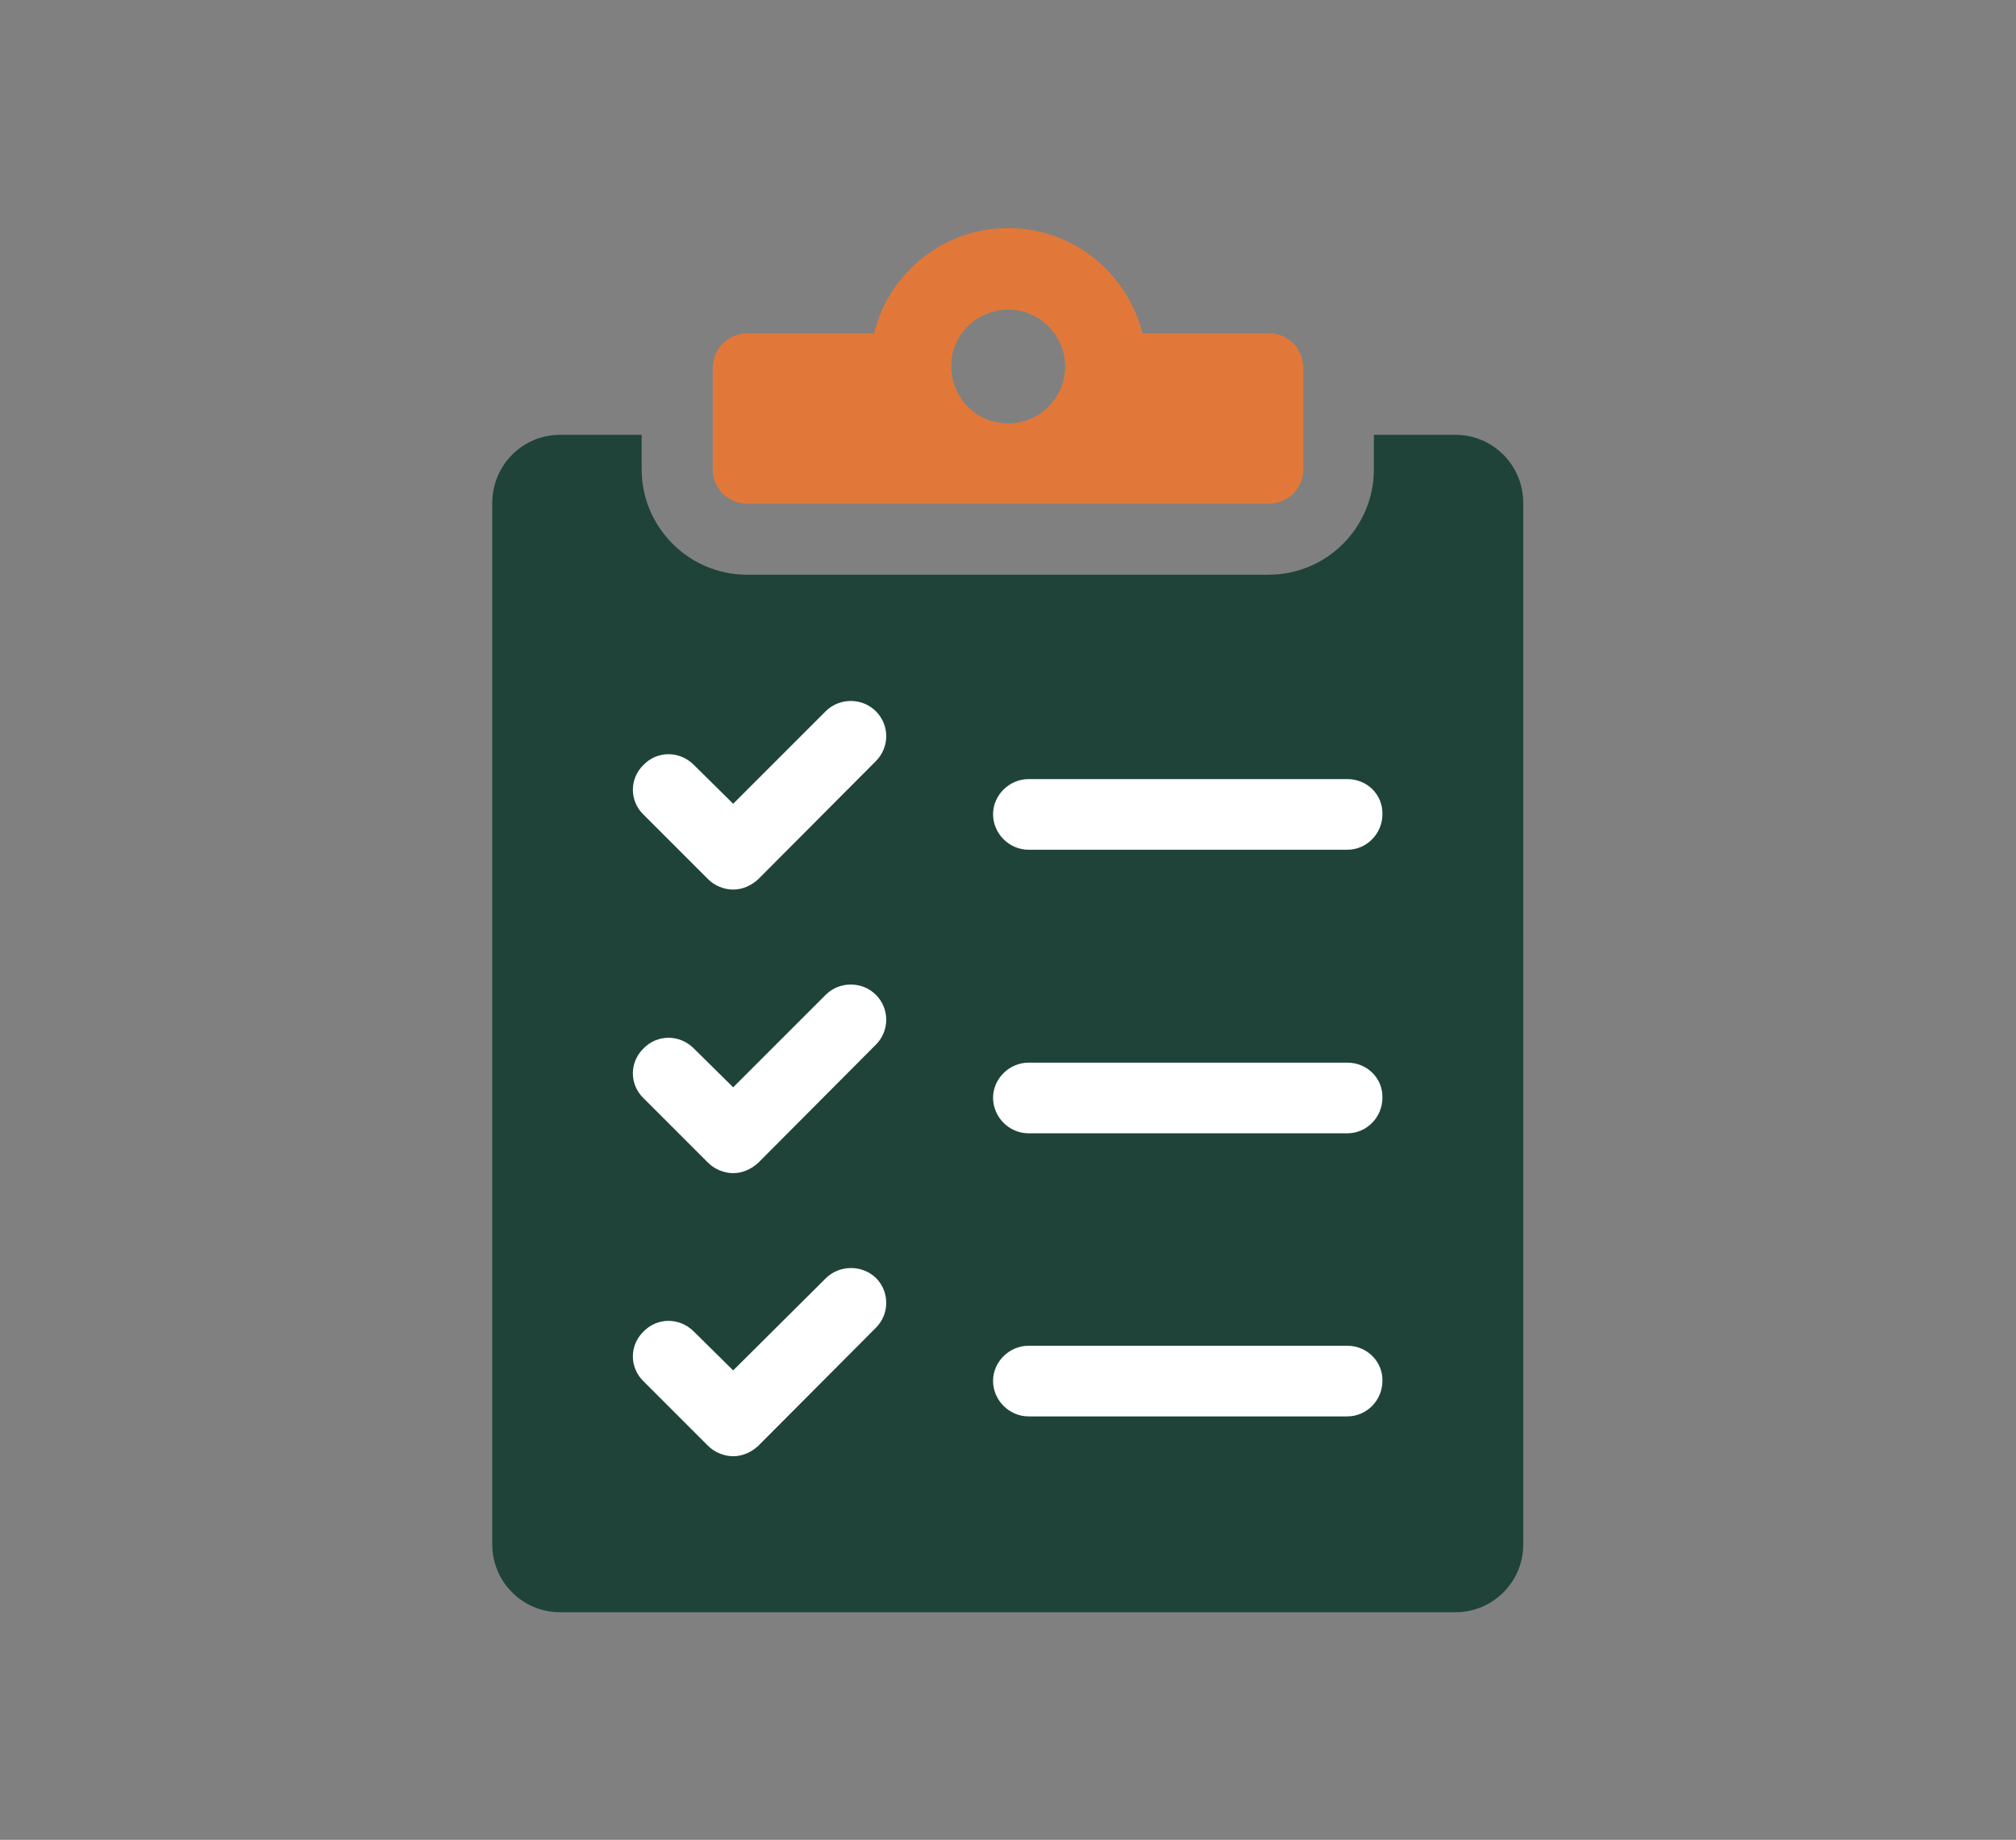
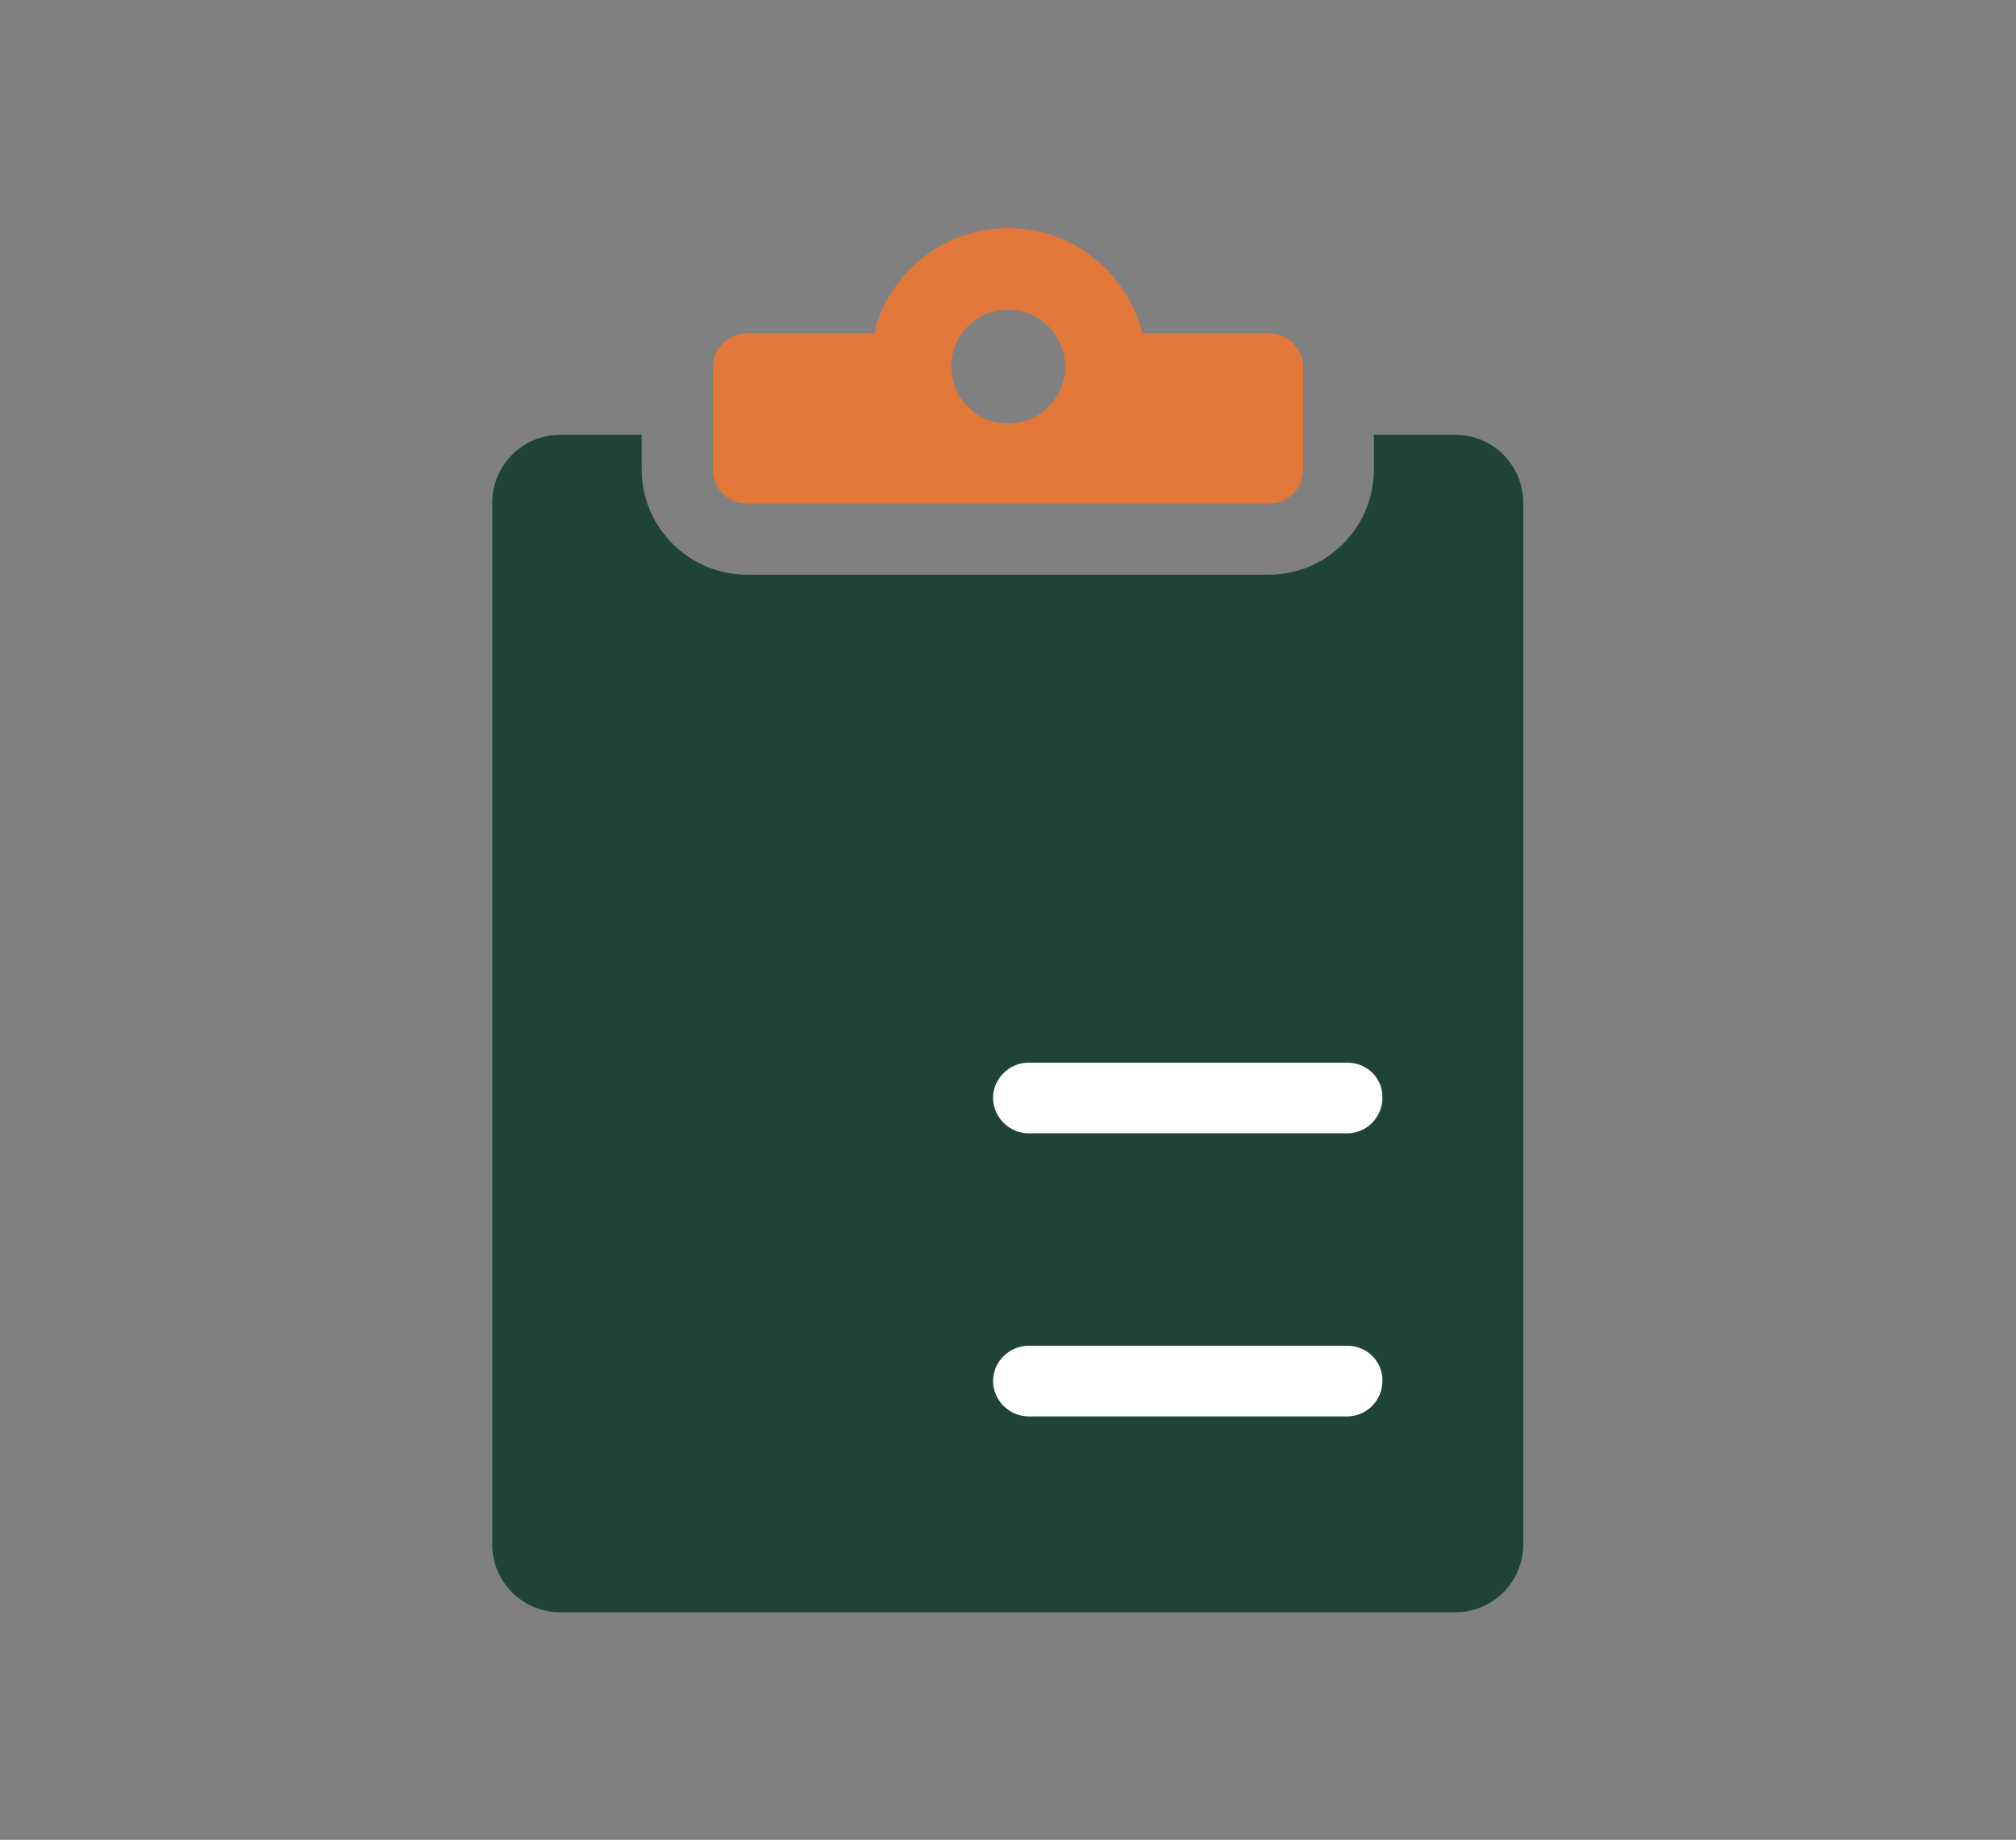
<svg xmlns="http://www.w3.org/2000/svg" version="1.1" id="Layer_1" x="0px" y="0px" viewBox="0 0 425.1 388" style="enable-background:new 0 0 425.1 388;" xml:space="preserve">
  <rect x="0" y="0" width="425.1" height="388" fill="#808080" stroke="none" />
  <style type="text/css">
	.st0{fill:#203A72;}
	.st1{fill:#14A0DE;}
	.st2{fill:#FFFFFF;}
	.st3{fill:#1F4339;}
	.st4{fill:#E1783A;}
	.st5{fill:#1BB5EA;}
	.st6{fill:#459D4F;}
</style>
  <g>
    <path class="st3" d="M306.9,91.7L306.9,91.7h-17.1h-0.1V99c0,12.2-9.9,22.2-22.2,22.2h-110c-12.2,0-22.2-10-22.2-22.2v-7.3h-0.1   h-17.1l0,0c-7.9,0-14.3,6.4-14.3,14.4v91.2v128.4c0,7.9,6.4,14.3,14.3,14.3h44.8h99.2h44.8c7.9,0,14.3-6.4,14.3-14.3V197.3v-91.2   C321.2,98.1,314.8,91.7,306.9,91.7z" />
    <g>
-       <path class="st2" d="M174.1,150l-19.5,19.5l-8.3-8.2c-3-3-7.7-3-10.6,0c-3,2.9-3,7.6,0,10.5l13.6,13.6c1.4,1.4,3.4,2.2,5.3,2.2    c1.9,0,3.8-0.8,5.3-2.2l24.8-24.9c2.9-2.9,2.9-7.6,0-10.5C181.8,147.1,177,147.1,174.1,150z" />
-       <path class="st2" d="M284.1,164.3h-67.2c-4.1,0-7.5,3.4-7.5,7.4c0,4.1,3.4,7.5,7.5,7.5h67.2c4.1,0,7.4-3.4,7.4-7.5    C291.6,167.6,288.3,164.3,284.1,164.3z" />
-     </g>
+       </g>
    <g>
-       <path class="st2" d="M174.1,209.8l-19.5,19.5l-8.3-8.2c-3-3-7.7-3-10.6,0c-3,2.9-3,7.6,0,10.5l13.6,13.6c1.4,1.4,3.4,2.2,5.3,2.2    c1.9,0,3.8-0.8,5.3-2.2l24.8-24.9c2.9-2.9,2.9-7.6,0-10.5C181.8,206.9,177,206.9,174.1,209.8z" />
      <path class="st2" d="M284.1,224.1h-67.2c-4.1,0-7.5,3.4-7.5,7.4c0,4.1,3.4,7.5,7.5,7.5h67.2c4.1,0,7.4-3.4,7.4-7.5    C291.6,227.4,288.3,224.1,284.1,224.1z" />
    </g>
    <g>
-       <path class="st2" d="M174.1,269.6L154.6,289l-8.3-8.2c-3-3-7.7-3-10.6,0c-3,2.9-3,7.6,0,10.5l13.6,13.6c1.4,1.4,3.4,2.2,5.3,2.2    c1.9,0,3.8-0.8,5.3-2.2l24.8-24.9c2.9-2.9,2.9-7.6,0-10.5C181.8,266.7,177,266.7,174.1,269.6z" />
      <path class="st2" d="M284.1,283.8h-67.2c-4.1,0-7.5,3.4-7.5,7.4c0,4.1,3.4,7.5,7.5,7.5h67.2c4.1,0,7.4-3.4,7.4-7.5    C291.6,287.2,288.3,283.8,284.1,283.8z" />
    </g>
    <g>
      <path class="st4" d="M157.5,106.2h110.1c4,0,7.2-3.2,7.2-7.2V77.5c0-4-3.2-7.2-7.2-7.2h-26.7c-3.2-12.7-14.6-22.2-28.3-22.2    c-13.7,0-25.2,9.5-28.3,22.2h-26.7c-4,0-7.3,3.2-7.3,7.3V99C150.3,103,153.5,106.2,157.5,106.2z M212.6,65.3c6.6,0,12,5.4,12,12    c0,6.6-5.4,12-12,12c-6.7,0-12-5.4-12-12C200.5,70.7,205.9,65.3,212.6,65.3z" />
    </g>
  </g>
</svg>